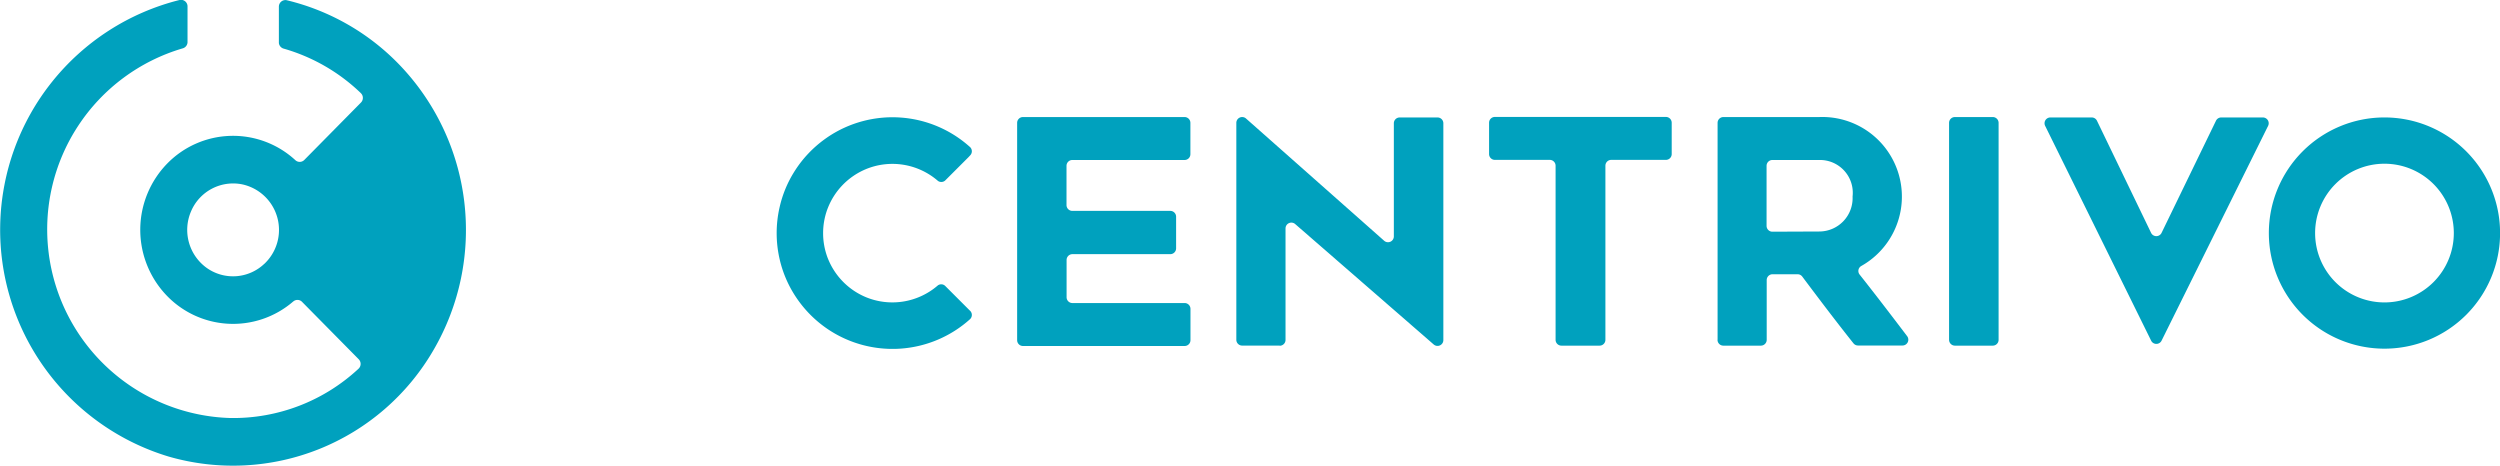
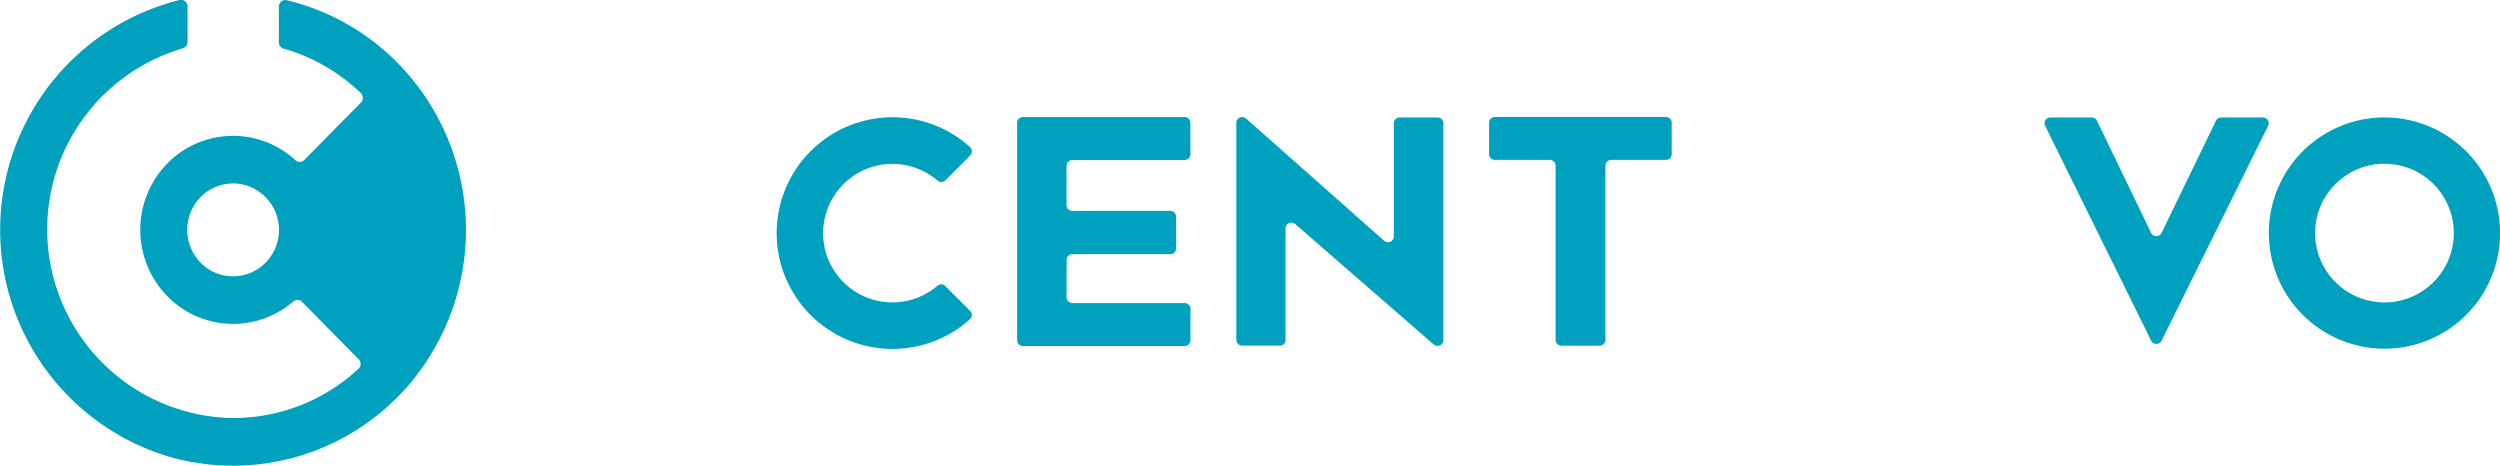
<svg xmlns="http://www.w3.org/2000/svg" width="128.768" height="24" viewBox="0 0 128.768 24">
  <g id="Centrivo_header_logo" transform="translate(17244 -4392)">
    <g id="Group_34" data-name="Group 34" transform="translate(-17753.279 3716.85)">
      <path id="Path_76" data-name="Path 76" d="M1300.5,681.421a5.955,5.955,0,1,0,5.955,5.955A5.956,5.956,0,0,0,1300.5,681.421Zm0,9.528a3.572,3.572,0,1,1,3.572-3.572A3.572,3.572,0,0,1,1300.5,690.949Z" transform="translate(-668.404 -0.222)" fill="#00a1be" />
      <path id="Path_77" data-name="Path 77" d="M675.347,686.09h5.041a.3.3,0,0,1,.3.3v1.629a.3.3,0,0,1-.3.3h-5.041a.3.3,0,0,0-.3.3v1.918a.3.3,0,0,0,.3.3h5.781a.3.3,0,0,1,.3.3v1.612a.3.3,0,0,1-.3.3H672.8a.3.3,0,0,1-.3-.3V681.557a.3.3,0,0,1,.3-.3h8.324a.3.3,0,0,1,.3.3v1.612a.3.3,0,0,1-.3.3h-5.781a.3.3,0,0,0-.3.3v2.031A.3.3,0,0,0,675.347,686.09Z" transform="translate(-110.831 -0.078)" fill="#00a1be" />
      <path id="Path_78" data-name="Path 78" d="M786.9,692.95h-1.934a.3.3,0,0,1-.3-.3V681.471a.3.3,0,0,1,.493-.222l7.127,6.307a.3.3,0,0,0,.493-.222V681.5a.3.3,0,0,1,.3-.3h1.95a.3.3,0,0,1,.3.3v11.174a.3.3,0,0,1-.491.224l-7.147-6.213a.3.3,0,0,0-.491.224v5.749a.3.3,0,0,1-.3.3Z" transform="translate(-211.707)" fill="#00a1be" />
      <path id="Path_79" data-name="Path 79" d="M912.572,683.763v8.968a.3.3,0,0,1-.3.3h-1.966a.3.3,0,0,1-.3-.3v-8.968a.3.3,0,0,0-.3-.3H906.88a.3.3,0,0,1-.3-.3v-1.612a.3.3,0,0,1,.3-.3h8.807a.3.3,0,0,1,.3.3v1.612a.3.3,0,0,1-.3.3h-2.82A.3.3,0,0,0,912.572,683.763Z" transform="translate(-320.603 -0.078)" fill="#00a1be" />
-       <path id="Path_80" data-name="Path 80" d="M1015.54,692.731V681.557a.3.3,0,0,1,.3-.3h4.935a4.1,4.1,0,0,1,2.169,7.67.295.295,0,0,0-.088.443c.818,1.034,1.669,2.146,2.452,3.179a.3.3,0,0,1-.237.475h-2.3a.3.3,0,0,1-.232-.112c-.9-1.131-1.737-2.237-2.638-3.439a.3.3,0,0,0-.237-.119h-1.294a.3.3,0,0,0-.3.3v3.077a.3.3,0,0,1-.3.3h-1.934a.3.3,0,0,1-.3-.3Zm5.231-5.579a1.719,1.719,0,0,0,1.722-1.8,1.69,1.69,0,0,0-1.722-1.883h-2.408a.3.3,0,0,0-.3.3v3.093a.3.3,0,0,0,.3.3Z" transform="translate(-417.793 -0.078)" fill="#00a1be" />
-       <path id="Path_81" data-name="Path 81" d="M1135.06,692.731V681.557a.3.3,0,0,1,.3-.3h1.951a.3.3,0,0,1,.3.3v11.174a.3.3,0,0,1-.3.3h-1.95a.3.3,0,0,1-.3-.3Z" transform="translate(-525.39 -0.078)" fill="#00a1be" />
      <path id="Path_82" data-name="Path 82" d="M1184.421,692.924l-5.465-11.075a.3.3,0,0,1,.266-.427h2.138a.3.3,0,0,1,.267.167l2.792,5.784a.3.3,0,0,0,.533,0l2.807-5.784a.3.3,0,0,1,.267-.167h2.153a.3.3,0,0,1,.266.428l-5.493,11.075a.3.3,0,0,1-.531,0Z" transform="translate(-564.34 -0.222)" fill="#00a1be" />
      <path id="Path_83" data-name="Path 83" d="M559.257,691.3a.3.3,0,0,1-.008.415s0,0,0,0a5.97,5.97,0,0,1-7.331.521h0c-.062-.042-.125-.086-.186-.131a5.982,5.982,0,0,1-1.477-1.555c-.041-.062-.081-.126-.12-.19a5.916,5.916,0,0,1-.693-1.7c0-.017-.008-.033-.011-.05a5.972,5.972,0,0,1,0-2.642l.012-.051a5.865,5.865,0,0,1,.694-1.706c.036-.06.074-.121.113-.18a5.974,5.974,0,0,1,1.488-1.566c.057-.042.116-.083.174-.123l0,0a5.963,5.963,0,0,1,7.344.526.3.3,0,0,1,0,.409l-.093.1-1.148,1.148-.005.005-.055.055a.3.3,0,0,1-.368.012.518.518,0,0,0-.044-.038,3.574,3.574,0,0,0-3.675-.561c-.033.014-.067.028-.1.044a3.583,3.583,0,0,0-1.845,1.943q-.021.051-.039.1a3.586,3.586,0,0,0,0,2.411c.012.035.025.069.038.1h0a3.589,3.589,0,0,0,1.843,1.941l.1.044a3.574,3.574,0,0,0,3.69-.574l.022-.019a.293.293,0,0,1,.373.008l.012.011.03.03,1.22,1.22Z" transform="translate(0 -0.131)" fill="#00a1be" />
    </g>
    <path id="Path_84" data-name="Path 84" d="M838.166,285.867a11.929,11.929,0,0,0-5.76-3.29l-.023-.006a.323.323,0,0,0-.06-.005.338.338,0,0,0-.336.341v1.871a.34.34,0,0,0,.231.284l.036.01a9.5,9.5,0,0,1,3.936,2.268.075.075,0,0,1,.015.015l.008.009a.329.329,0,0,1,.1.24.339.339,0,0,1-.1.242h0l-2.909,2.947a.33.33,0,0,1-.469.018.042.042,0,0,1-.012-.011,4.737,4.737,0,0,0-6.6.2,4.89,4.89,0,0,0-.1,6.693,4.737,4.737,0,0,0,6.6.4l.009-.005a.329.329,0,0,1,.455.028l2.907,2.945v0a.34.34,0,0,1-.012.5,9.471,9.471,0,0,1-6.588,2.532,9.719,9.719,0,0,1-2.45-19.043.339.339,0,0,0,.238-.308v-1.865a.338.338,0,0,0-.336-.324.328.328,0,0,0-.06.005l-.024.006a12.2,12.2,0,0,0-.549,23.515,11.932,11.932,0,0,0,13.631-5.475A12.278,12.278,0,0,0,838.166,285.867Zm-6.93,10.284a2.338,2.338,0,0,1-2.973.205,2.411,2.411,0,0,1-.8-2.907,2.354,2.354,0,0,1,2.646-1.389,2.4,2.4,0,0,1,1.13,4.091Z" transform="translate(-18061.623 4109.438)" fill="#00a1be" />
  </g>
</svg>